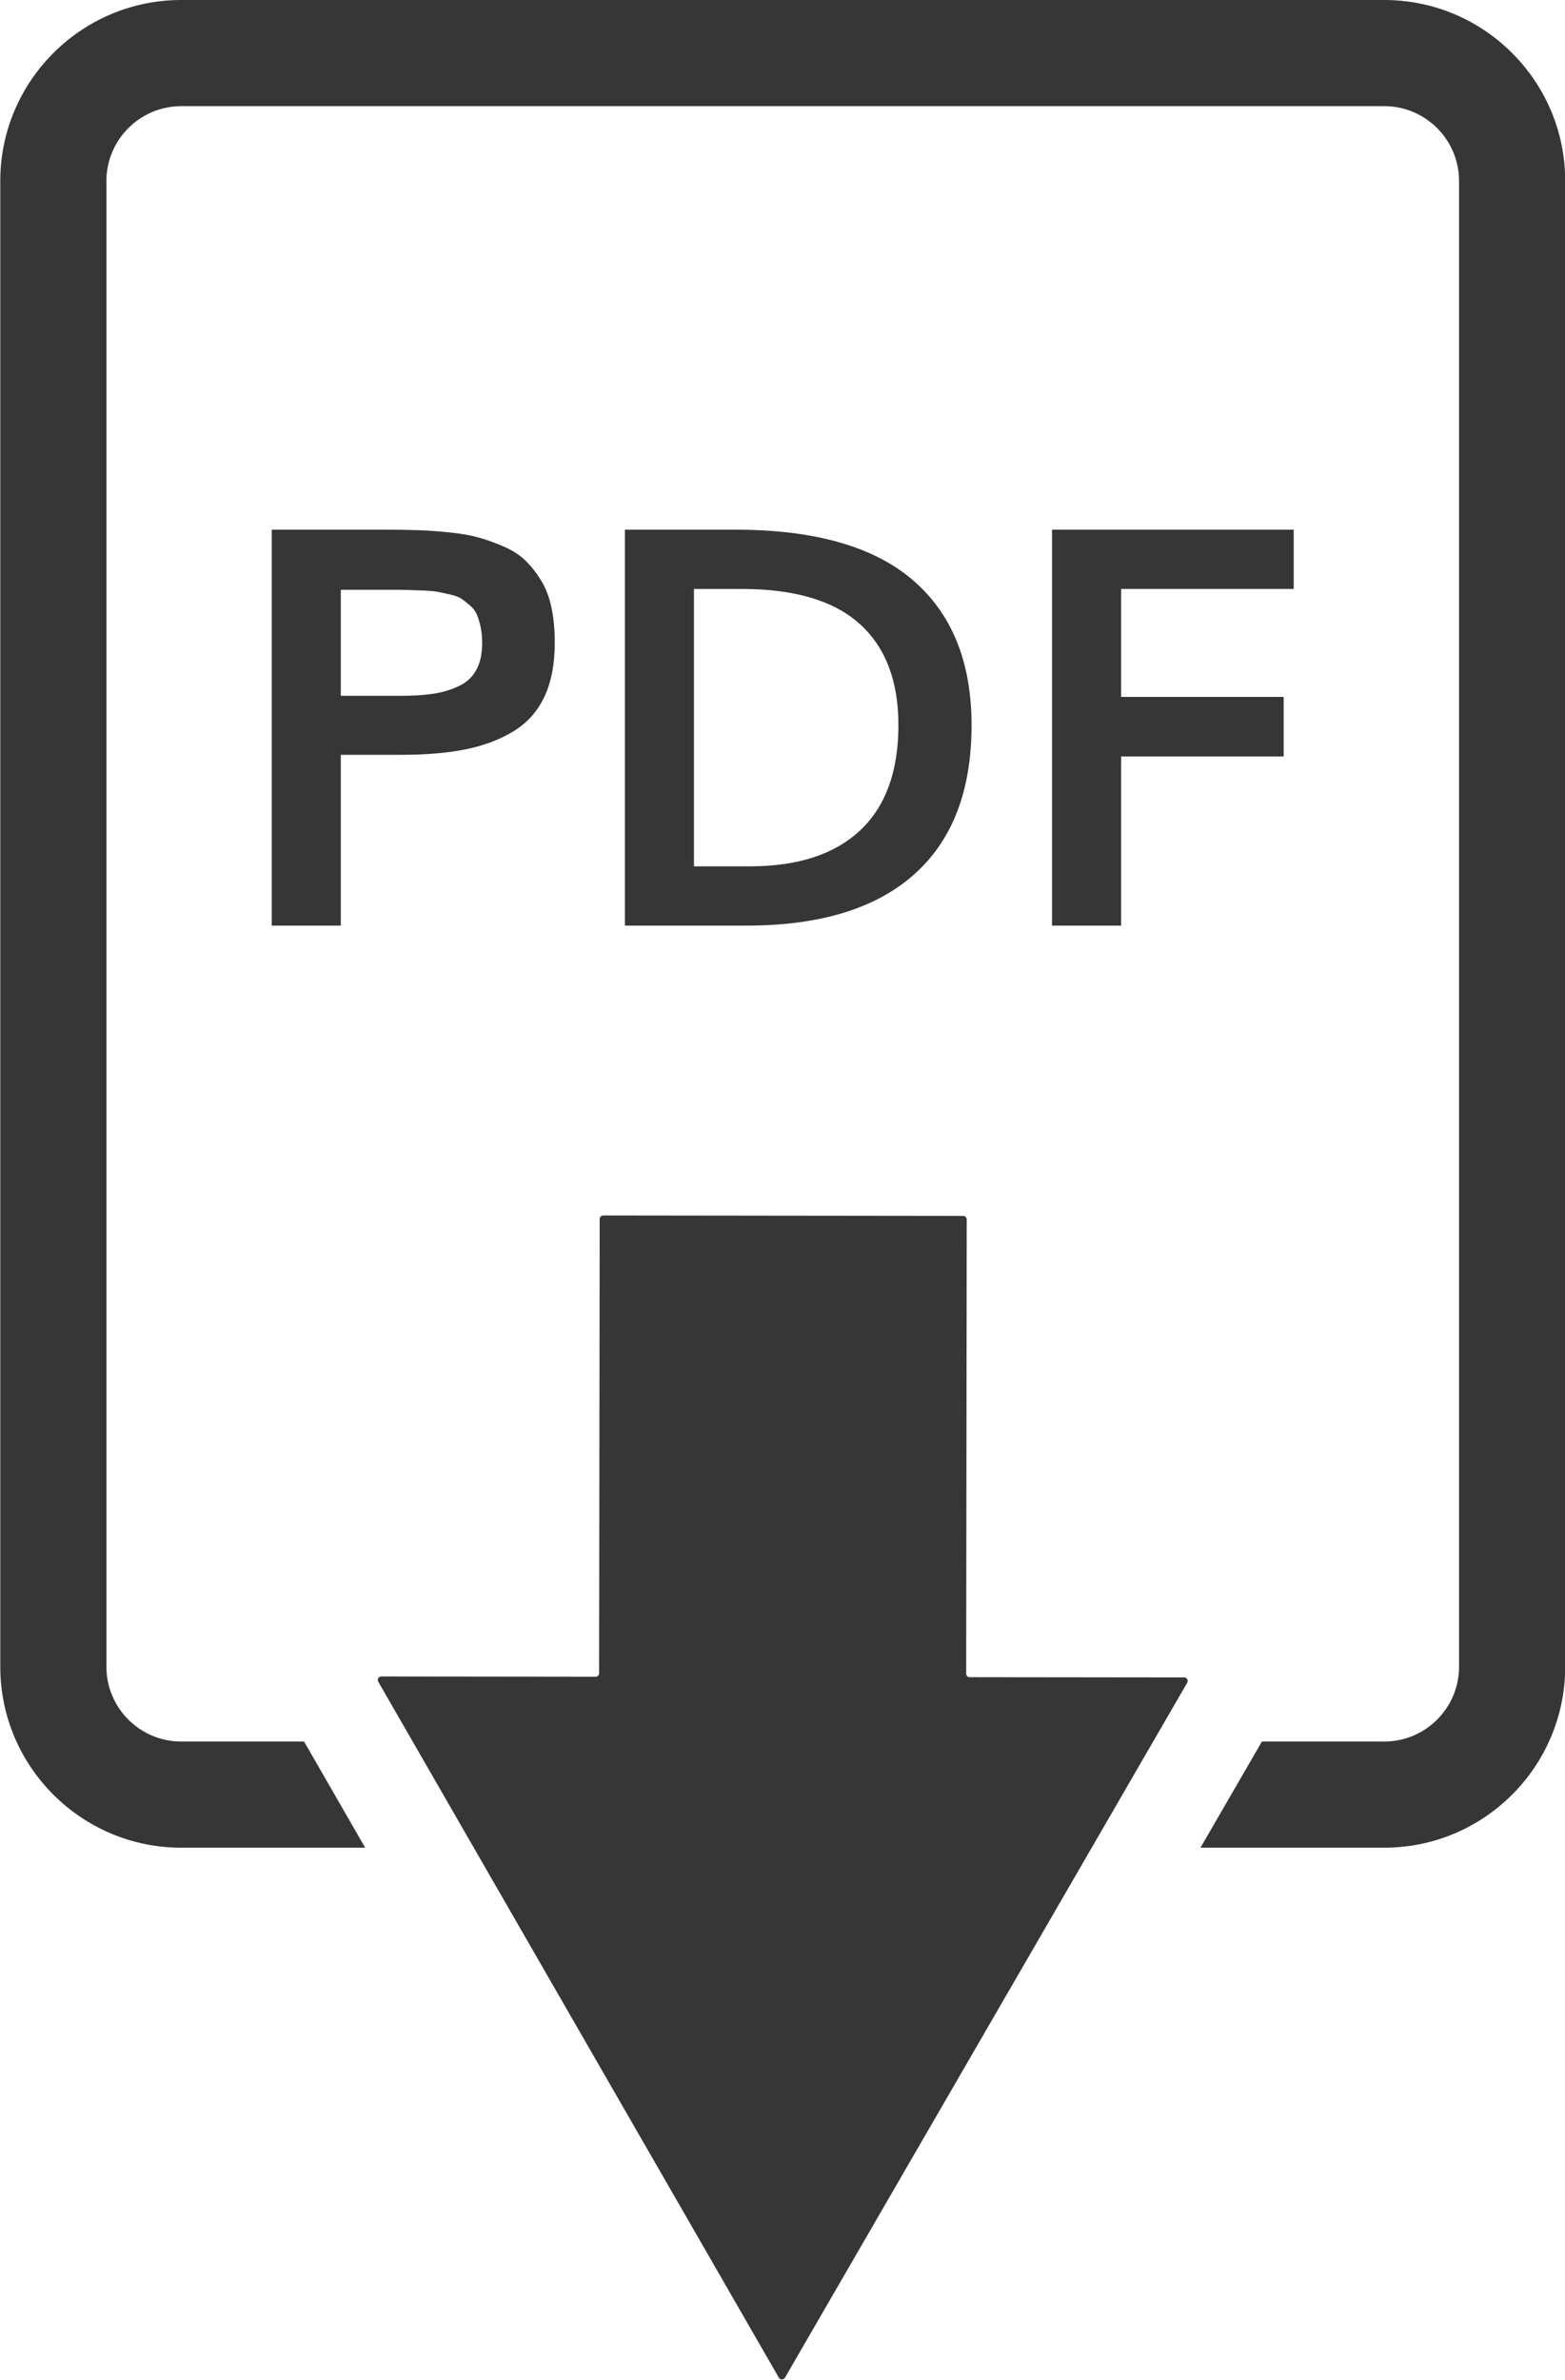
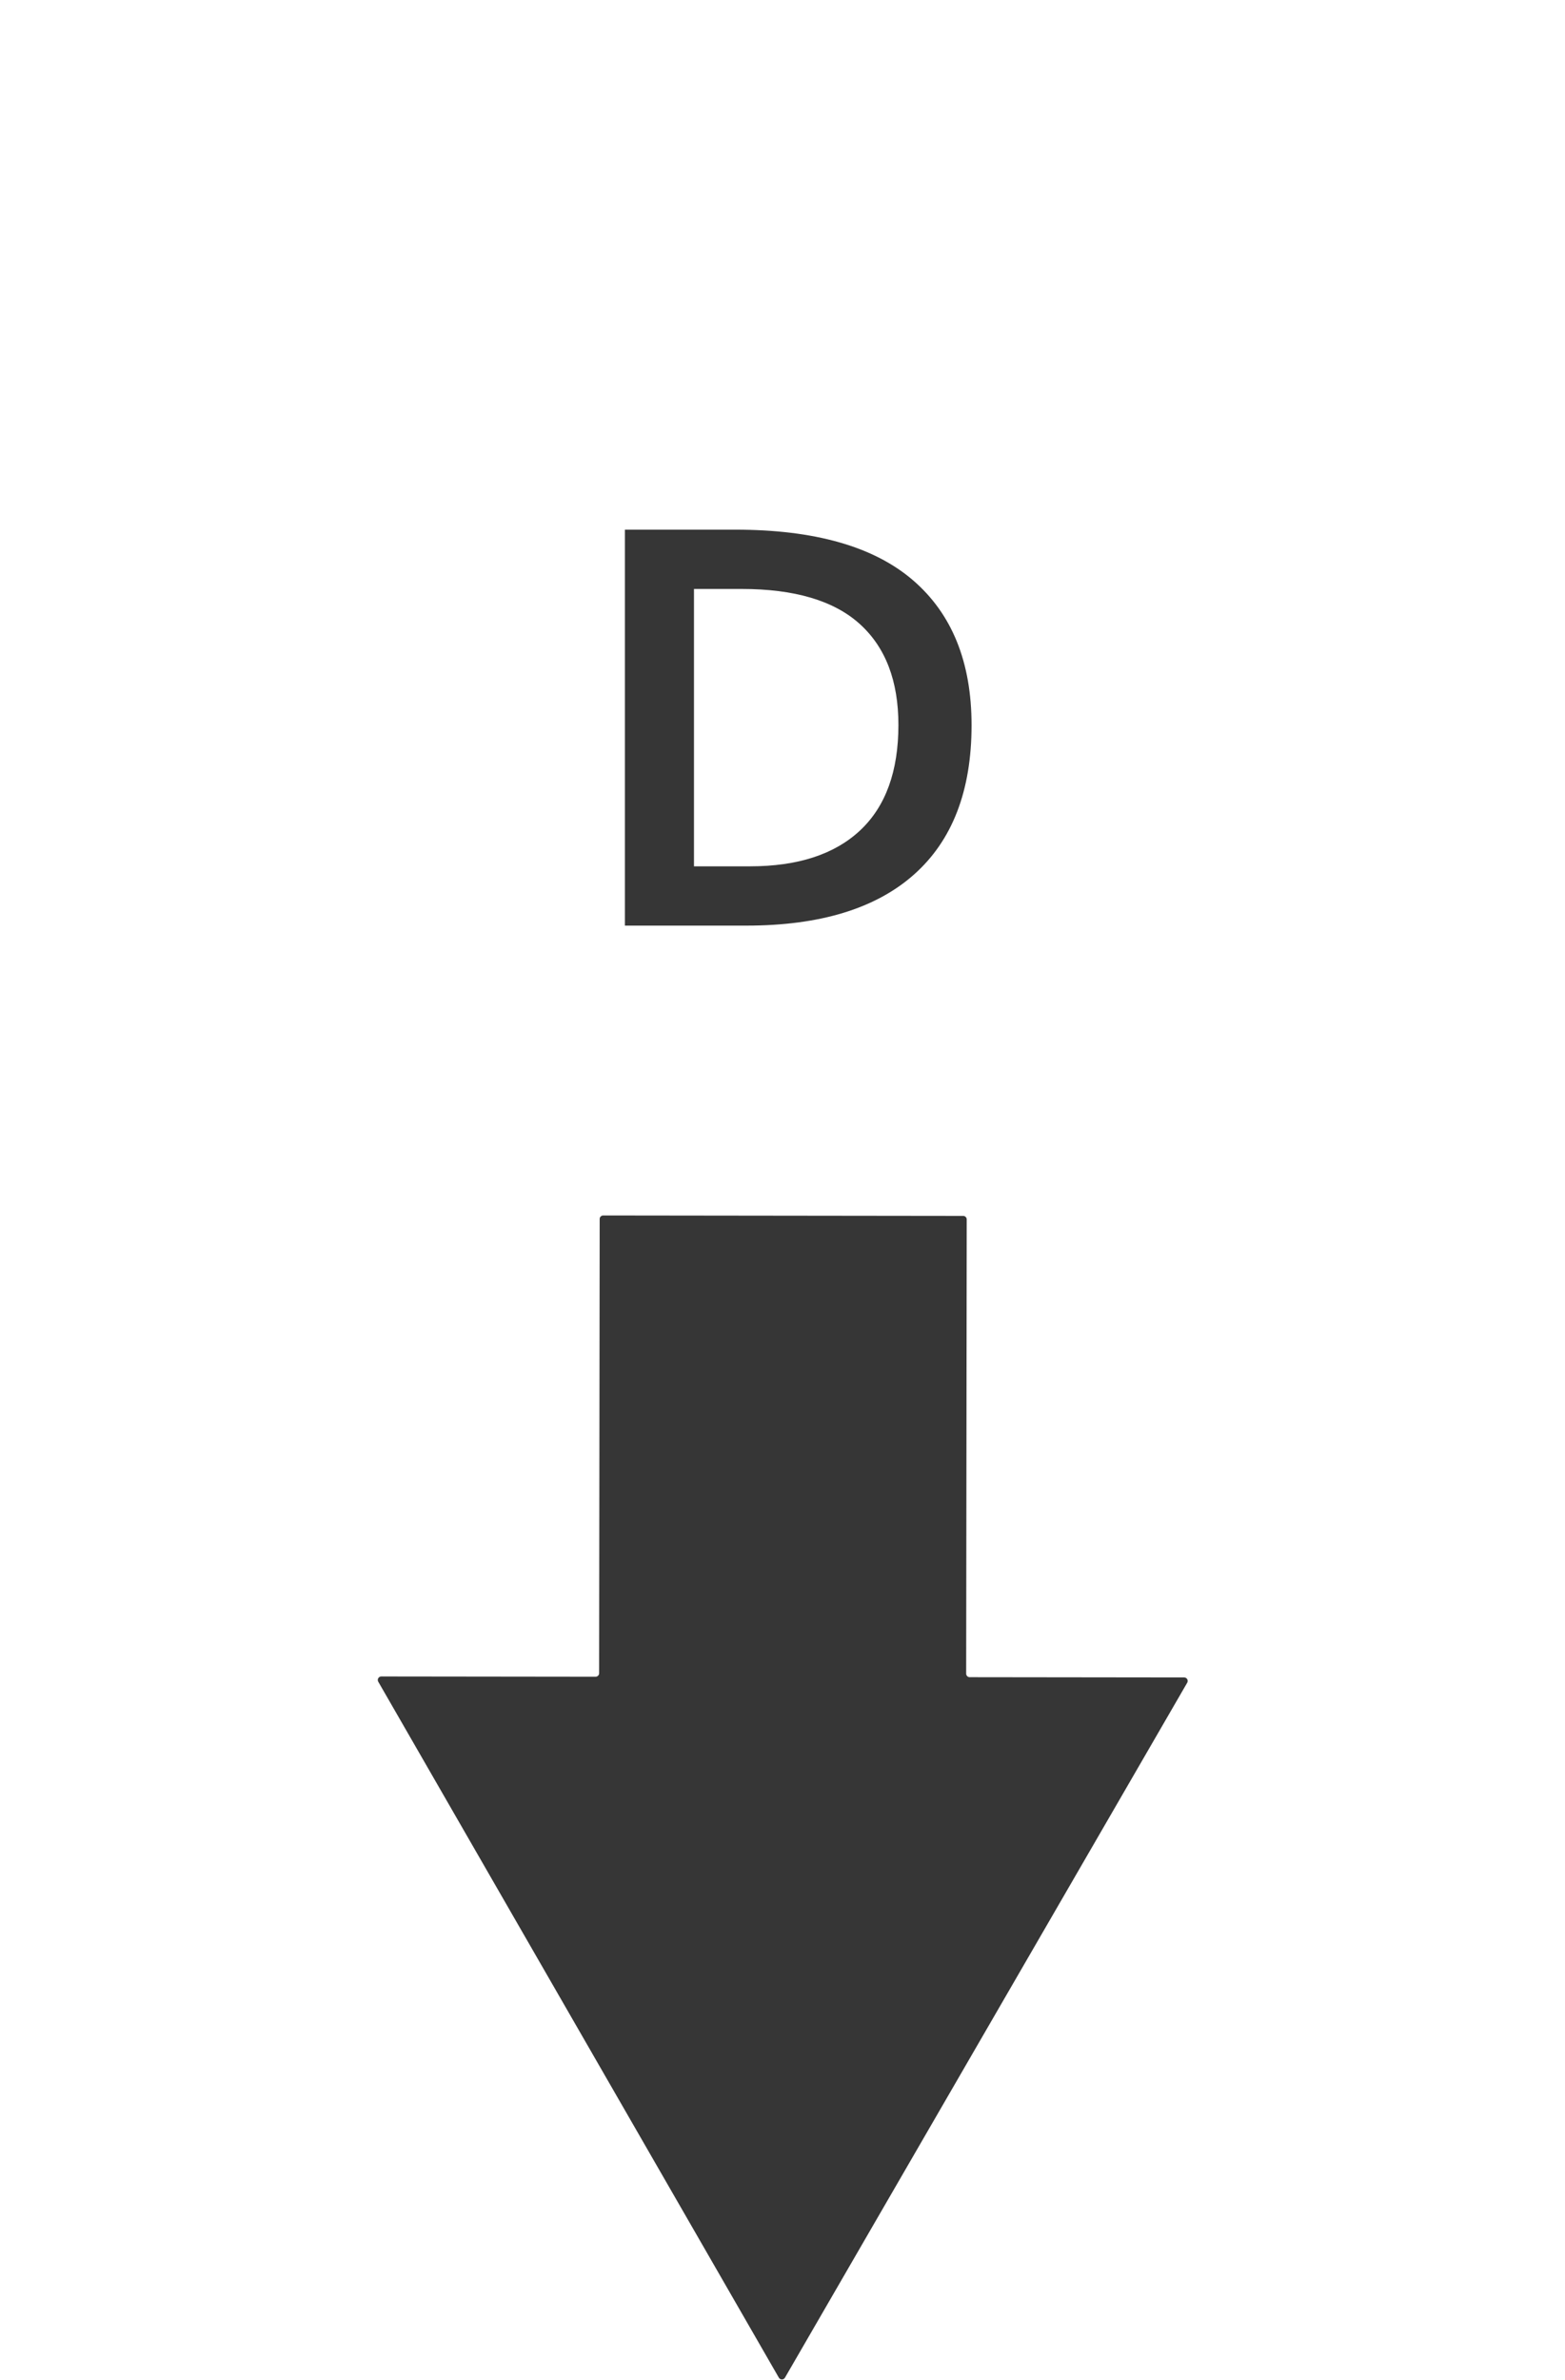
<svg xmlns="http://www.w3.org/2000/svg" height="404.6" preserveAspectRatio="xMidYMid meet" version="1.0" viewBox="92.1 34.0 266.1 404.6" width="266.1" zoomAndPan="magnify">
  <g fill="#363636" id="change1_1">
-     <path d="M171.336,161.368c3.097-0.631,5.809-1.664,8.136-3.097c2.326-1.433,4.068-3.397,5.223-5.893 c1.156-2.497,1.733-5.548,1.733-9.153c0-2.188-0.184-4.162-0.555-5.918c-0.369-1.757-0.947-3.282-1.733-4.576 c-0.786-1.294-1.664-2.419-2.635-3.376c-0.971-0.955-2.173-1.749-3.606-2.38c-1.433-0.631-2.843-1.147-4.229-1.549 c-1.387-0.4-3.044-0.7-4.97-0.901c-1.926-0.201-3.714-0.331-5.363-0.393c-1.649-0.062-3.598-0.093-5.848-0.093h-19.183v67.307 h11.742v-29.031h10.262C164.564,162.315,168.238,162,171.336,161.368z M150.049,152.284v-18.028h7.904 c1.417,0,2.465,0.008,3.143,0.024c0.678,0.016,1.602,0.045,2.774,0.092c1.171,0.047,2.041,0.123,2.611,0.231 c0.57,0.108,1.295,0.263,2.173,0.463c0.878,0.2,1.525,0.447,1.942,0.739c0.416,0.294,0.893,0.67,1.433,1.133 c0.538,0.461,0.931,0.994,1.178,1.594c0.247,0.602,0.455,1.303,0.624,2.103c0.169,0.802,0.254,1.696,0.254,2.682 c0,1.788-0.323,3.29-0.97,4.507c-0.647,1.217-1.626,2.143-2.936,2.774c-1.31,0.631-2.75,1.071-4.322,1.317 c-1.572,0.247-3.483,0.369-5.732,0.369H150.049z" />
    <path d="M257.296,157.277c0-10.725-3.329-18.945-9.986-24.662c-6.656-5.716-16.718-8.576-30.186-8.576h-18.768 v67.307h20.663c12.482,0,21.98-2.896,28.498-8.691C254.036,176.863,257.296,168.402,257.296,157.277z M238.342,175.167 c-4.346,4.068-10.586,6.101-18.723,6.101h-9.522v-47.151h8.089c8.998,0,15.695,1.982,20.086,5.94 c4.391,3.962,6.587,9.684,6.587,17.175C244.859,165.12,242.687,171.1,238.342,175.167z" />
-     <path d="M312.073 134.117L312.073 124.04 270.977 124.04 270.977 191.347 282.72 191.347 282.72 162.594 310.363 162.594 310.363 152.47 282.72 152.47 282.72 134.117z" />
    <path d="M293.449,319.149l-36.474-0.044c-0.33,0-0.597-0.268-0.596-0.598l0.093-77.217 c0-0.33-0.267-0.597-0.596-0.598l-61.215-0.074c-0.33,0-0.598,0.267-0.598,0.596l-0.093,77.217c0,0.33-0.268,0.597-0.598,0.596 l-36.439-0.044c-0.46,0-0.748,0.497-0.518,0.895l68.116,118.309c0.229,0.398,0.804,0.399,1.034,0.001l68.401-118.145 C294.196,319.647,293.909,319.149,293.449,319.149z" />
-     <path d="M327.47,34H122.91c-16.963,0-30.763,13.8-30.763,30.763V317.33c0,16.962,13.8,30.763,30.763,30.763h31.282 l-10.39-18.047H122.91c-7.011,0-12.716-5.704-12.716-12.716V64.763c0-7.011,5.705-12.716,12.716-12.716h204.56 c7.012,0,12.716,5.705,12.716,12.716V317.33c0,7.012-5.704,12.716-12.716,12.716h-20.804l-10.448,18.047h31.252 c16.962,0,30.763-13.801,30.763-30.763V64.763C358.233,47.8,344.432,34,327.47,34z" />
  </g>
</svg>